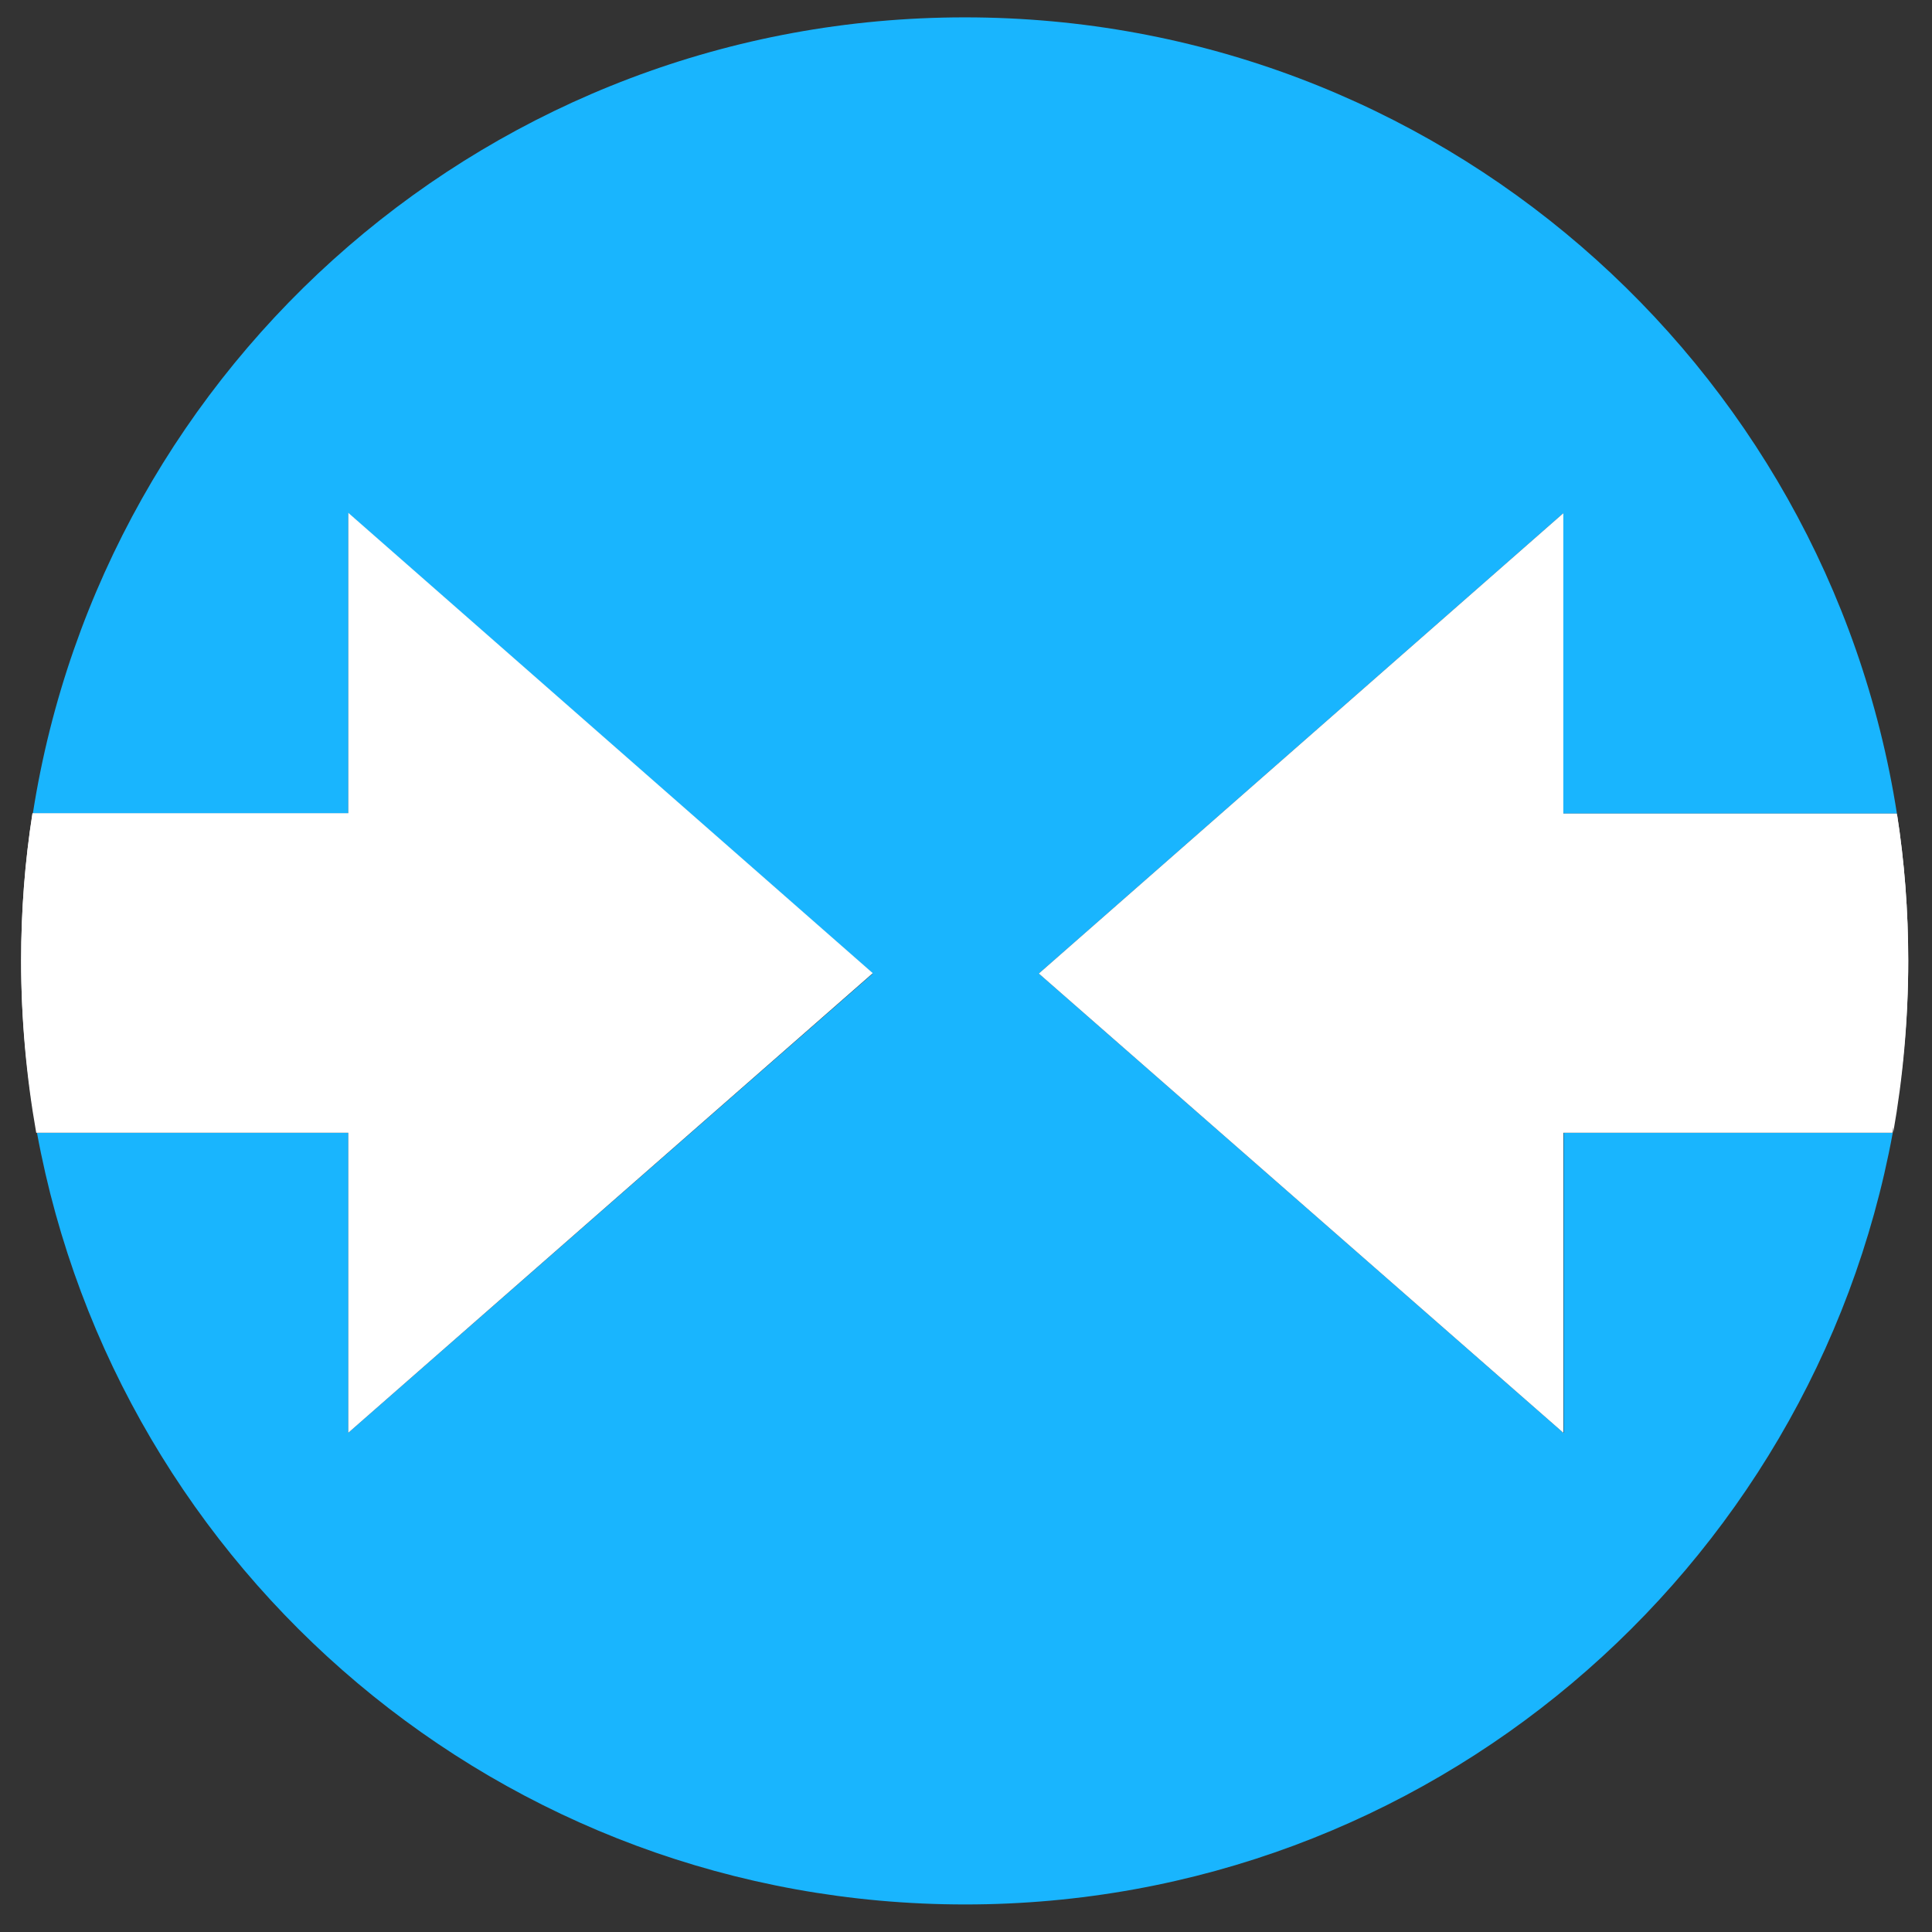
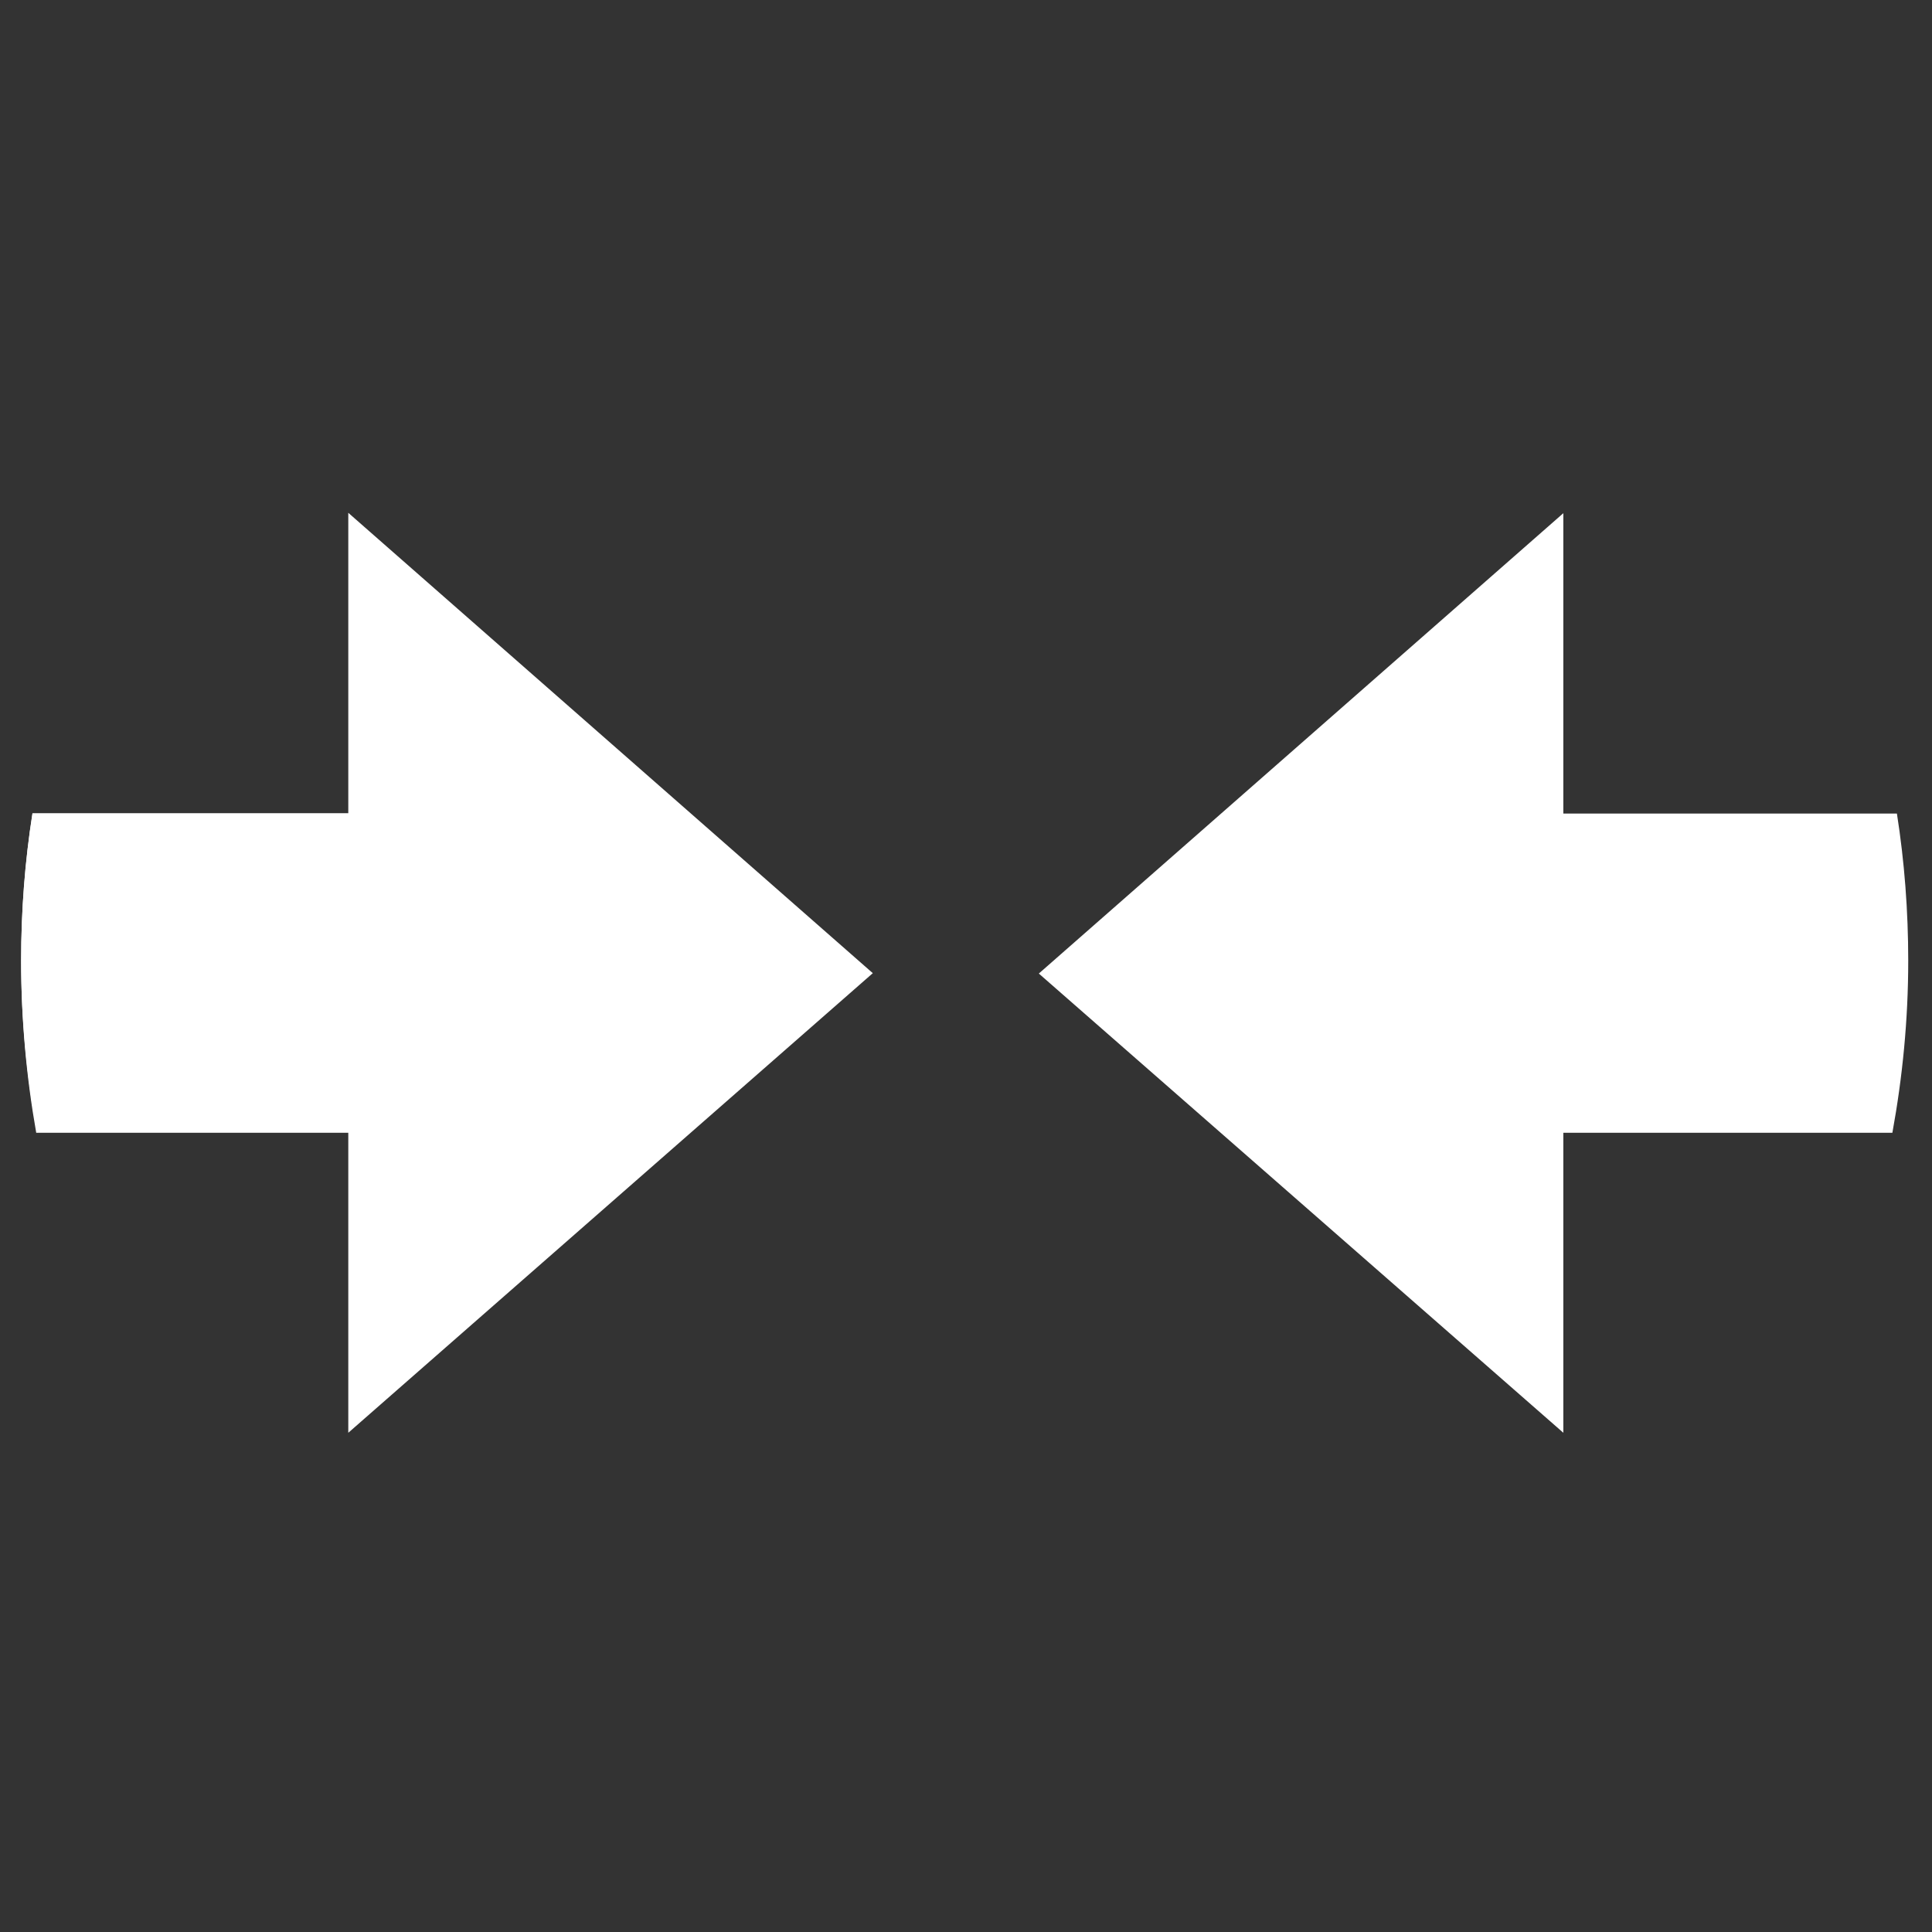
<svg xmlns="http://www.w3.org/2000/svg" viewBox="6 -6 512 512">
  <rect x="6" y="-6" width="512" height="512" fill="#333333" stroke="none" />
-   <path fill="#19B5FE" d="M420.3 373.7L281.3 252l139-122v79.6h88.4C490 90 386.5-1.4 261.7-1.4c-125 0-228.3 91.4-247 211h83.6V130l139 122-139 121.7v-79.5H15.8c21.4 116.4 123.3 204.5 246 204.5 122.5 0 224.4-88.2 245.8-204.5h-87.2v79.5z" />
-   <path fill="#FFF" d="M508.7 209.6c2 12.7 3 25.8 3 39 0 15.7-1.4 31-4 45.7" />
  <path fill="#FFF" d="M508.7 209.6h-88.4V130l-139 122 139 121.7v-79.5h87.2c2.7-14.8 4.2-30 4.2-45.6 0-13.2-1-26.3-3-39zM15.8 294.3c-2.7-14.8-4.2-30-4.2-45.6 0-13.3 1-26.3 3-39" />
-   <path fill="#FFF" d="M98.3 373.7l139-121.8-139-122v79.6H14.6c-2 12.7-3 25.8-3 39 0 15.7 1.4 31 4 45.7h82.7v79.4z" />
+   <path fill="#FFF" d="M98.3 373.7l139-121.8-139-122v79.6H14.6c-2 12.7-3 25.8-3 39 0 15.7 1.4 31 4 45.7h82.7z" />
</svg>